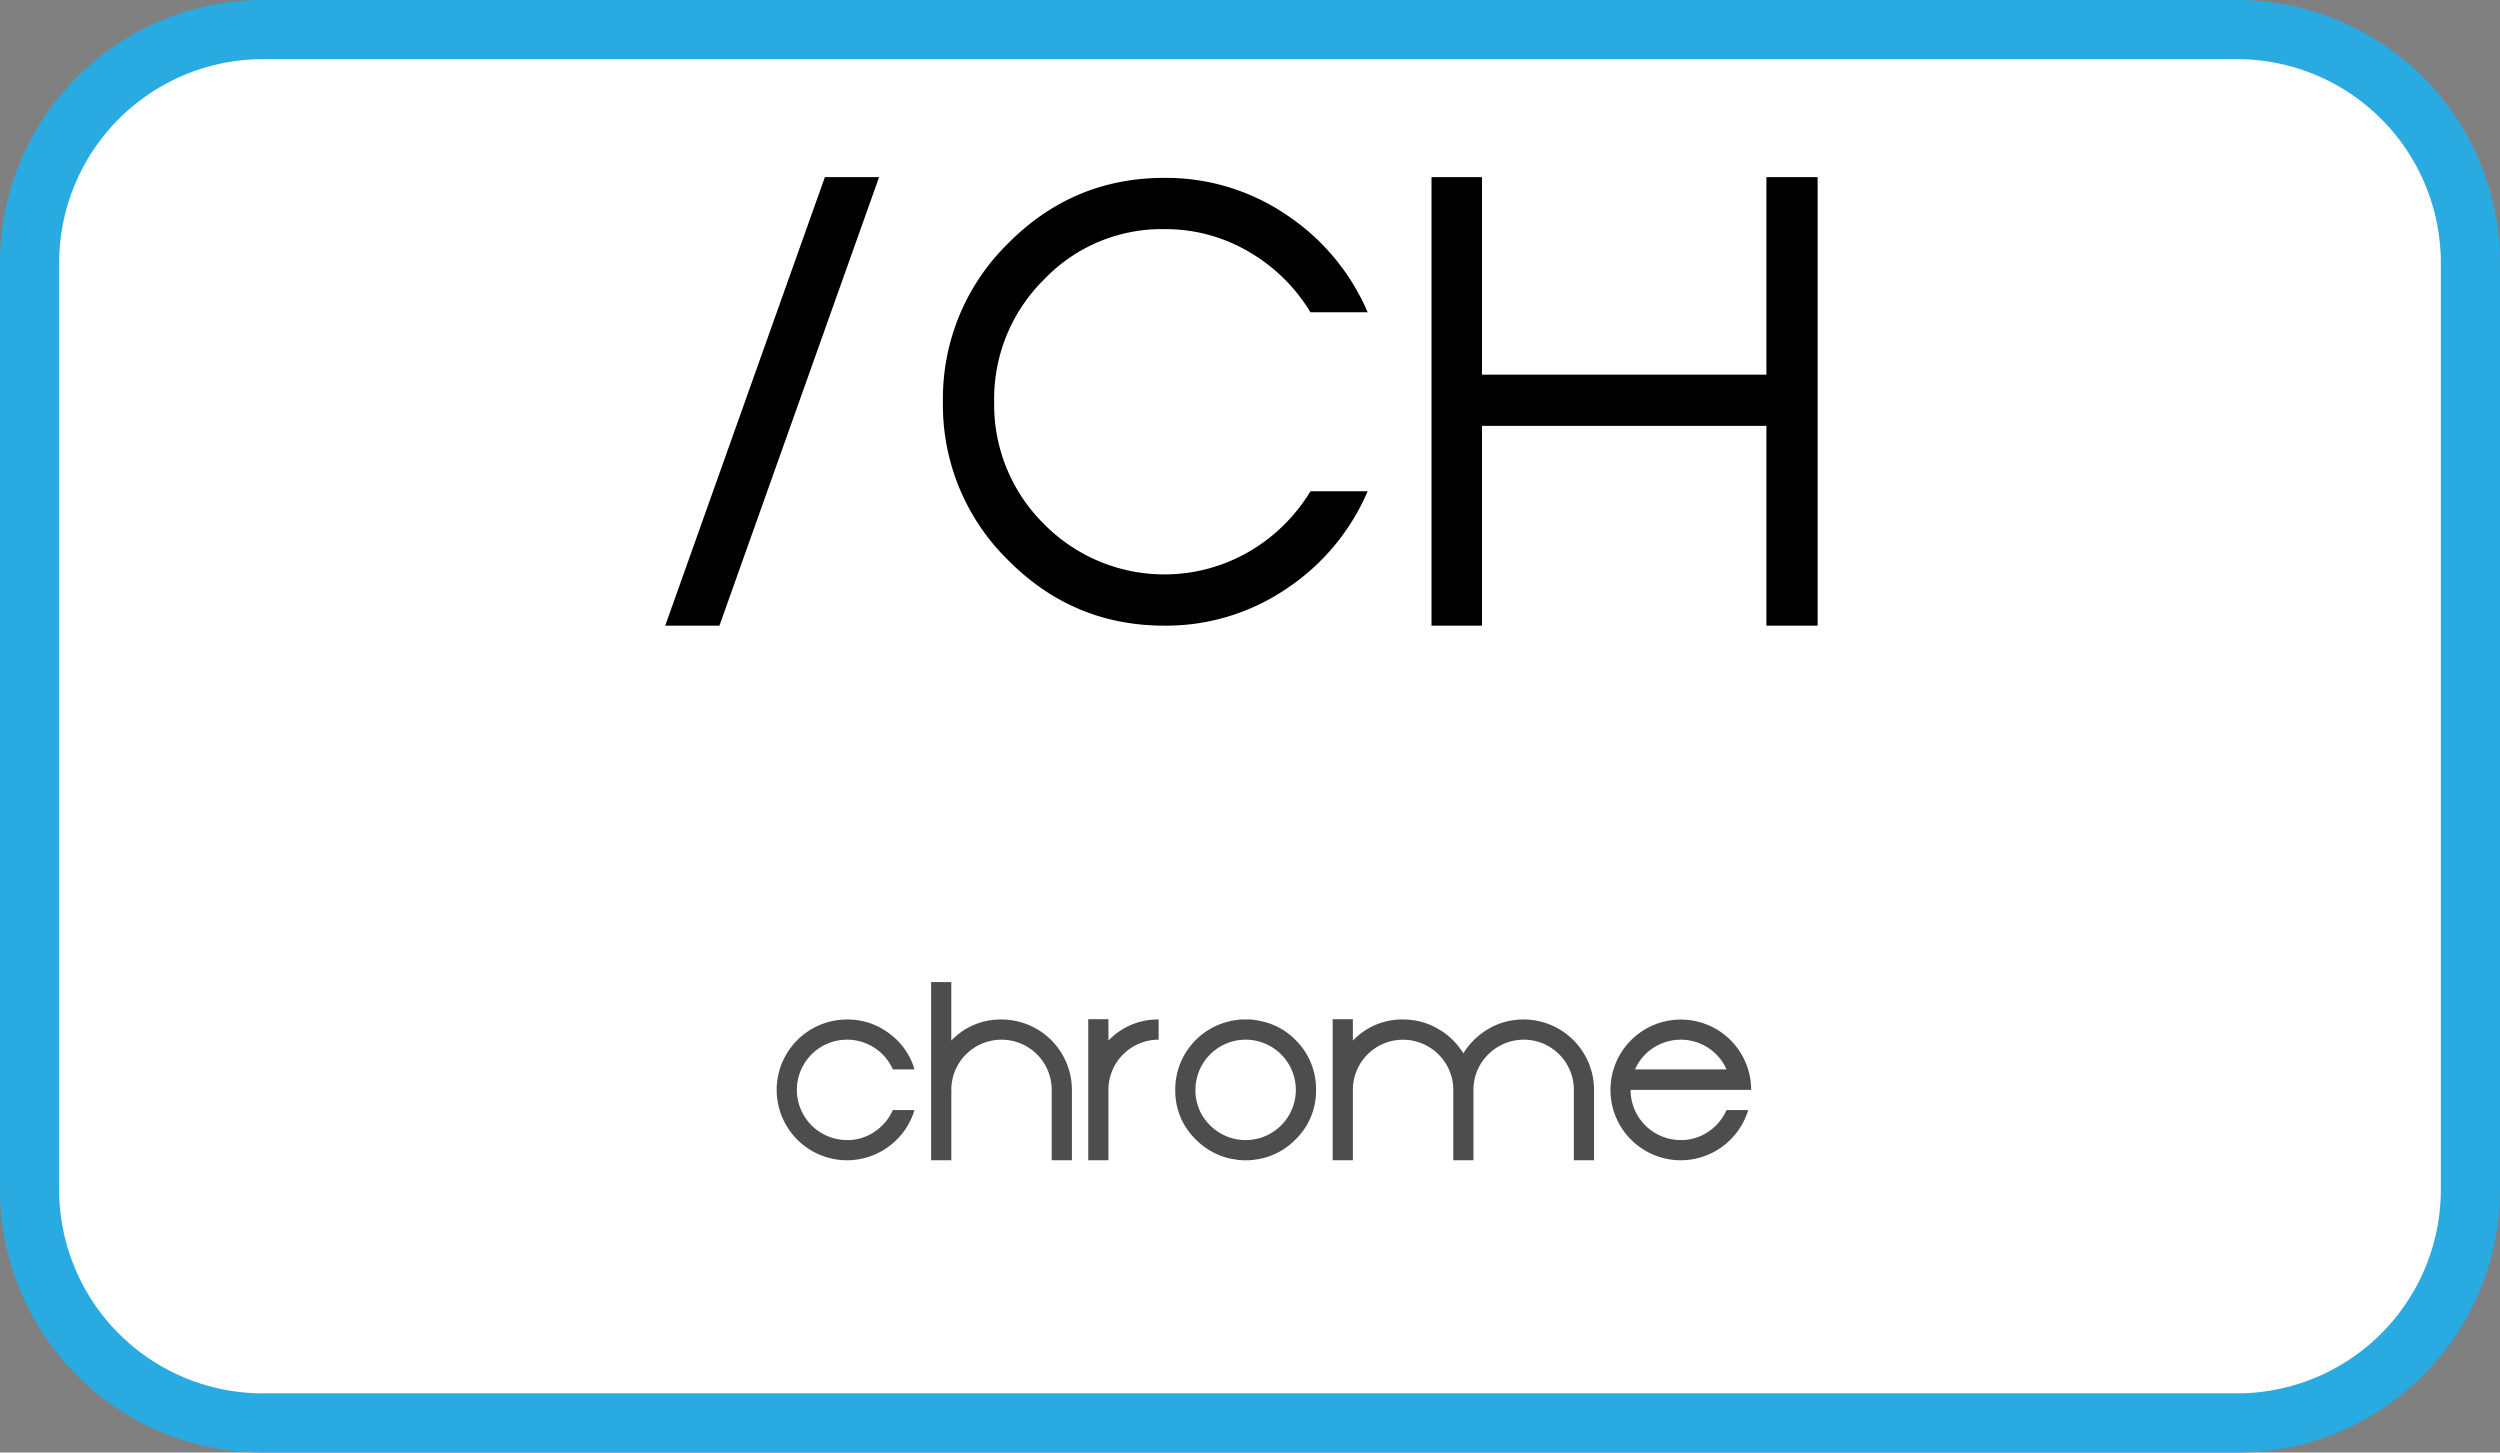
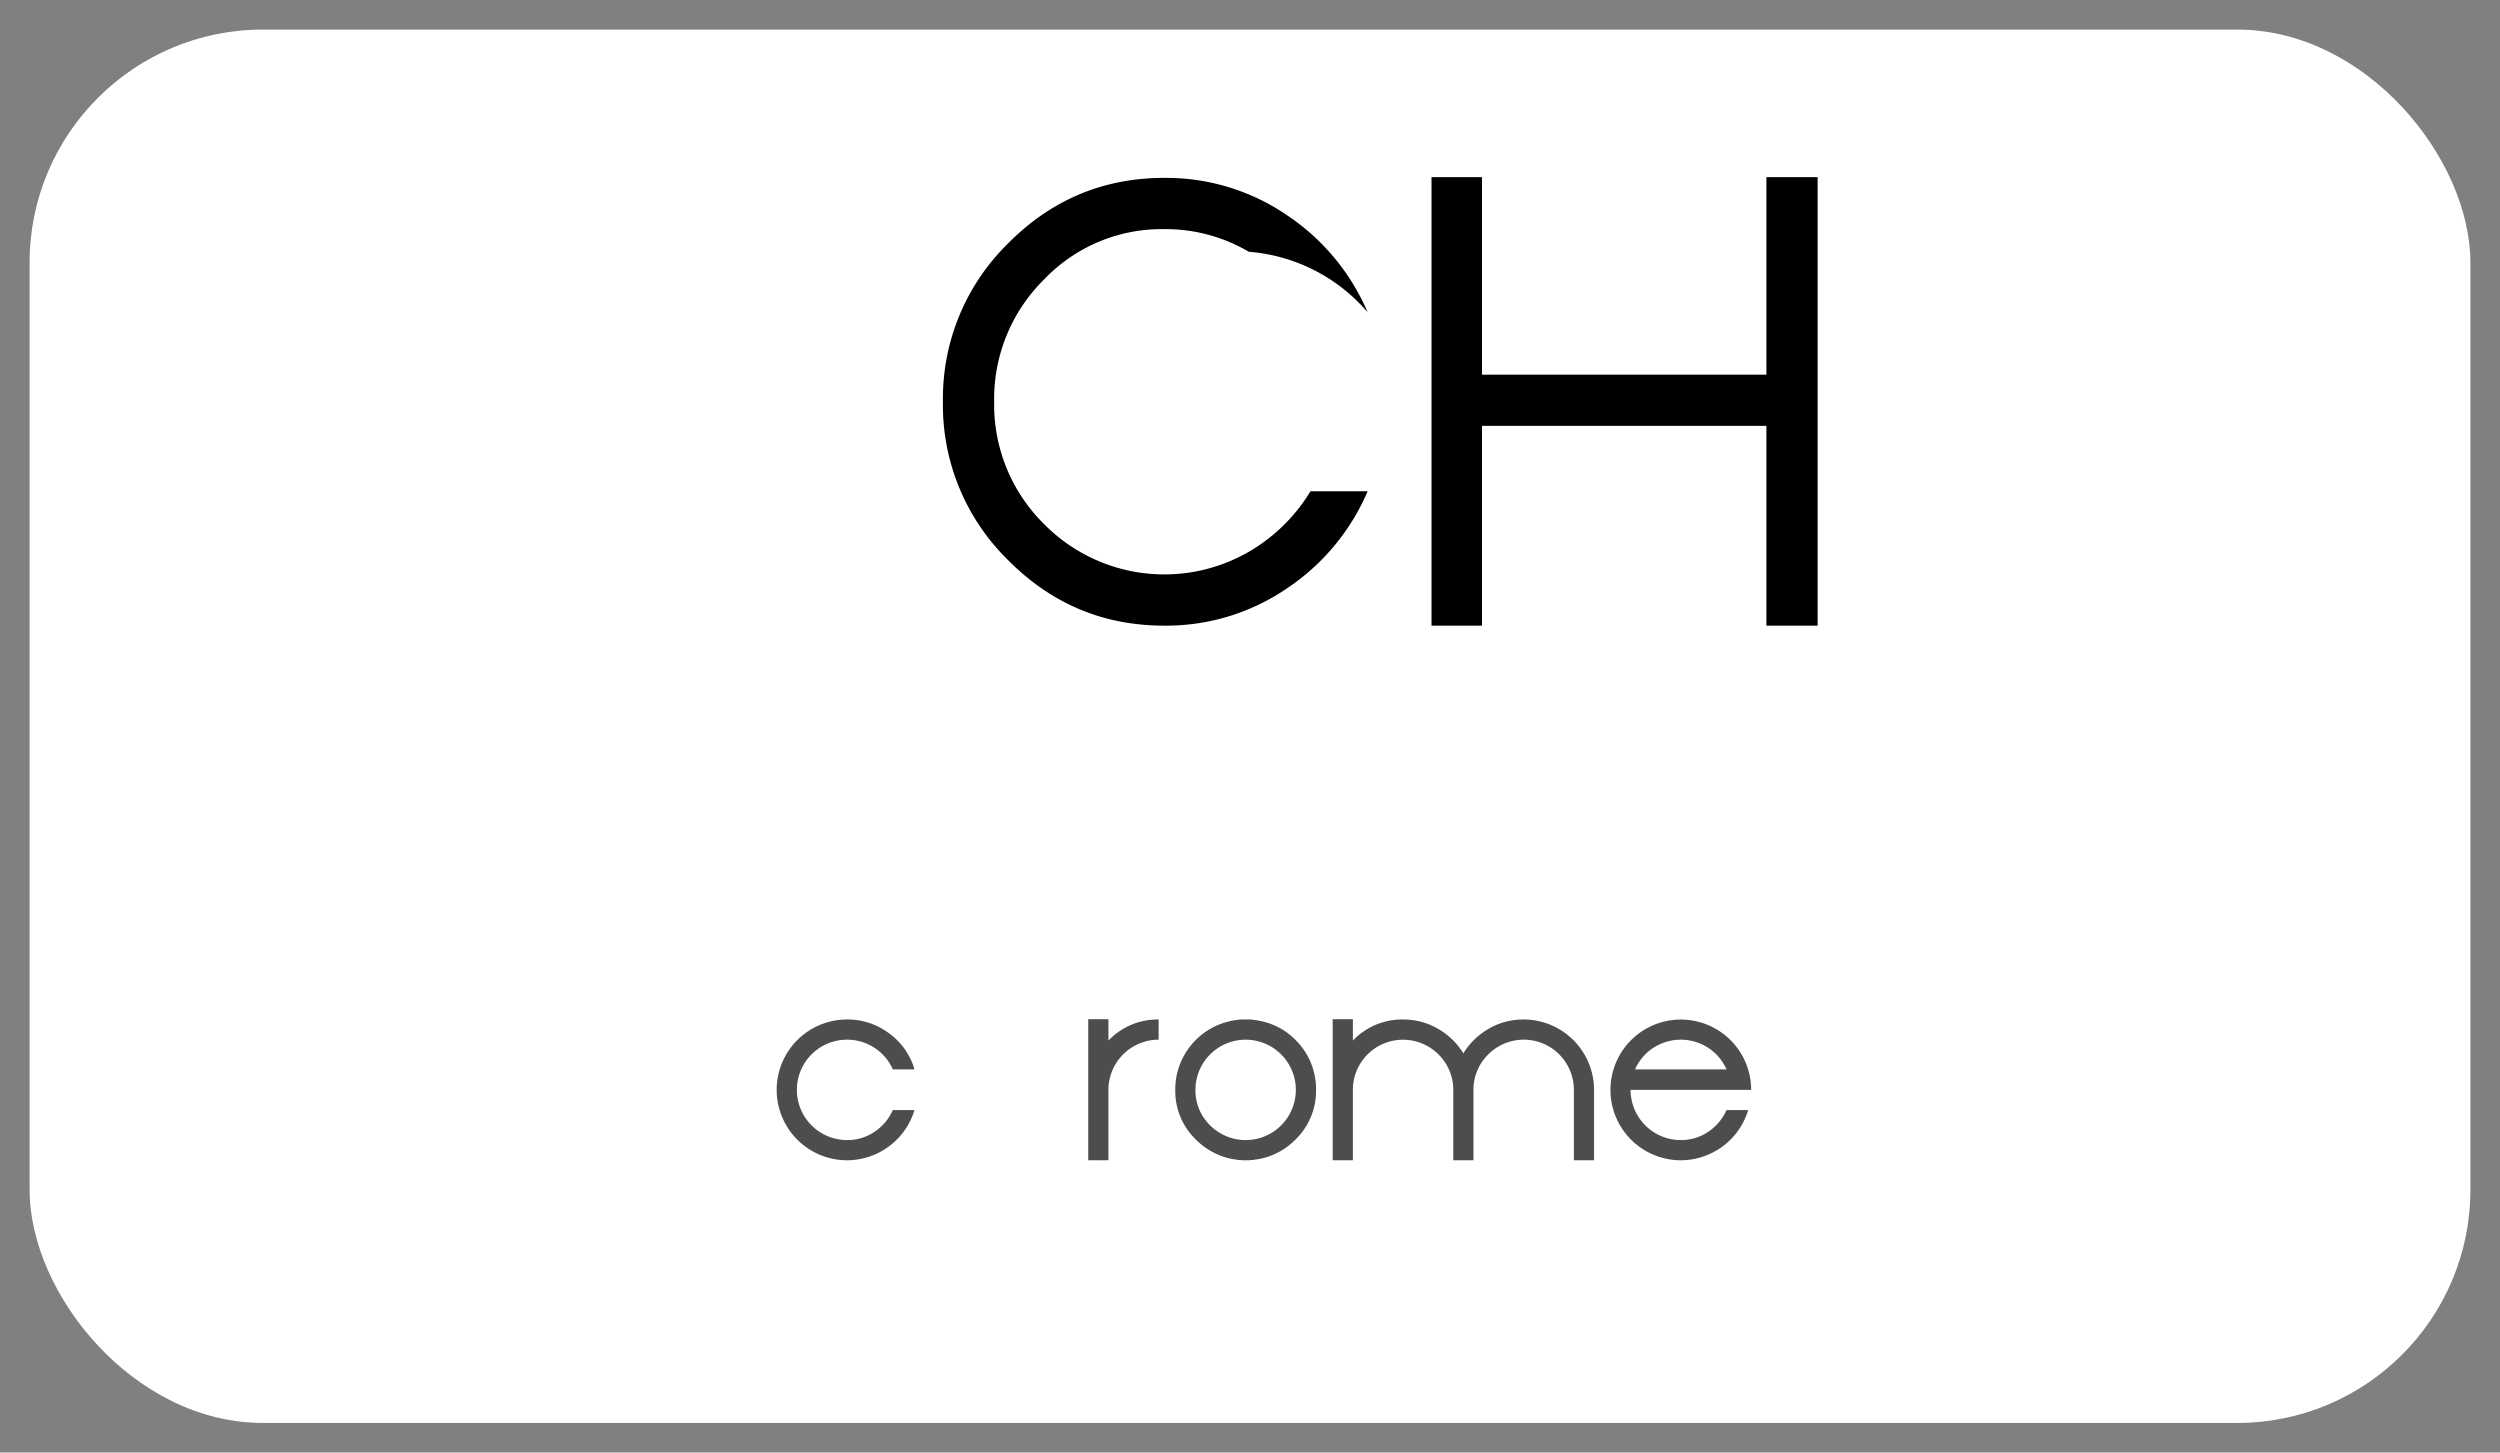
<svg xmlns="http://www.w3.org/2000/svg" width="617.317" height="358.667" viewBox="0 0 617.317 358.667">
  <rect x="0" y="0" width="617.317" height="358.667" fill="#808080" stroke="none" />
  <title>ch</title>
  <g>
    <g>
      <rect x="7.304" y="7.304" width="602.708" height="344.059" rx="57.583" fill="#fff" />
-       <path d="M552.43,358.667H64.887A64.961,64.961,0,0,1,0,293.78V64.887A64.96,64.96,0,0,1,64.887,0h487.543a64.961,64.961,0,0,1,64.888,64.887V293.78A64.961,64.961,0,0,1,552.43,358.667ZM64.887,14.608A50.334,50.334,0,0,0,14.609,64.887V293.78a50.334,50.334,0,0,0,50.277,50.278h487.543A50.335,50.335,0,0,0,602.708,293.78V64.887A50.335,50.335,0,0,0,552.43,14.608Z" fill="#29abe2" />
    </g>
    <g>
-       <path d="M177.646,154.488H164.262l39.421-110.745h13.385Z" />
-       <path d="M323.594,121.301h14.118a54.613,54.613,0,0,1-19.985,24.02,52.837,52.837,0,0,1-30.254,9.167q-22.551,0-38.596-16.227a53.539,53.539,0,0,1-16.043-39.054,53.539,53.539,0,0,1,16.043-39.054q16.042-16.227,38.596-16.227a52.856,52.856,0,0,1,30.254,9.168,54.631,54.631,0,0,1,19.985,24.019H323.594A43.001,43.001,0,0,0,308.375,62.17a40.585,40.585,0,0,0-20.902-5.592A40.166,40.166,0,0,0,257.77,69.046a41.399,41.399,0,0,0-12.284,30.162,41.39,41.39,0,0,0,12.284,30.162,41.711,41.711,0,0,0,50.605,6.875A42.969,42.969,0,0,0,323.594,121.301Z" />
+       <path d="M323.594,121.301h14.118a54.613,54.613,0,0,1-19.985,24.02,52.837,52.837,0,0,1-30.254,9.167q-22.551,0-38.596-16.227a53.539,53.539,0,0,1-16.043-39.054,53.539,53.539,0,0,1,16.043-39.054q16.042-16.227,38.596-16.227a52.856,52.856,0,0,1,30.254,9.168,54.631,54.631,0,0,1,19.985,24.019A43.001,43.001,0,0,0,308.375,62.17a40.585,40.585,0,0,0-20.902-5.592A40.166,40.166,0,0,0,257.77,69.046a41.399,41.399,0,0,0-12.284,30.162,41.39,41.39,0,0,0,12.284,30.162,41.711,41.711,0,0,0,50.605,6.875A42.969,42.969,0,0,0,323.594,121.301Z" />
      <path d="M436.171,43.743h12.651V154.488H436.171V105.166H365.946v49.322H353.479V43.743h12.468v48.772H436.171Z" />
      <path d="M220.458,274.108h5.354a17.435,17.435,0,0,1-16.648,12.395,17.382,17.382,0,0,1,0-34.764,16.983,16.983,0,0,1,10.414,3.447,16.797,16.797,0,0,1,6.234,8.874H220.458a12.229,12.229,0,0,0-4.511-5.317,12.396,12.396,0,1,0-6.783,22.772,11.852,11.852,0,0,0,6.783-2.054A12.451,12.451,0,0,0,220.458,274.108Z" fill="#4d4d4d" />
-       <path d="M247.3,251.739a17.405,17.405,0,0,1,17.382,17.382v17.382h-4.987V269.121a12.395,12.395,0,0,0-24.79,0,.944.944,0,0,0,.037.22,1.009,1.009,0,0,1,.036.221h-.073v16.941H229.918V242.498h4.986V256.946A16.773,16.773,0,0,1,247.3,251.739Z" fill="#4d4d4d" />
      <path d="M286.097,251.739v4.987a12.395,12.395,0,0,0-12.396,12.395v17.382h-4.986V251.666h4.986v5.28A16.773,16.773,0,0,1,286.097,251.739Z" fill="#4d4d4d" />
      <path d="M319.979,256.873a16.971,16.971,0,0,1,4.987,12.248,16.724,16.724,0,0,1-4.987,12.175,17.146,17.146,0,0,1-8.435,4.767,1.241,1.241,0,0,0-.367.073h-.073a.805.805,0,0,1-.366.074H310.665a.657.657,0,0,1-.294.073h-.146a1.249,1.249,0,0,0-.293.073h-.146a1.241,1.241,0,0,0-.294.073h-.587a1.249,1.249,0,0,0-.293.073h-2.054a1.26,1.26,0,0,0-.293-.073h-.587a1.252,1.252,0,0,0-.294-.073h-.146a.666.666,0,0,0-.293-.073h-.073a.82.82,0,0,1-.367-.073h-.073a.799.799,0,0,1-.366-.074,1.421,1.421,0,0,0-.44-.073,17.577,17.577,0,0,1-8.435-4.767,16.719,16.719,0,0,1-4.986-12.175A17.263,17.263,0,0,1,303.624,252.179a3.598,3.598,0,0,1,.403-.11,2.054,2.054,0,0,1,.403-.037l.073-.073h.367l.073-.073h.439a.432.432,0,0,1,.294-.073h.146a1.209,1.209,0,0,0,.293-.073h2.935a1.188,1.188,0,0,0,.293.073h.146a.434.434,0,0,1,.294.073h.439a.066.066,0,0,1,.073.073h.367l.073.073a.832.832,0,0,1,.366.073h.073a.819.819,0,0,1,.367.074A16.68,16.68,0,0,1,319.979,256.873Zm-21.159,21.013a12.394,12.394,0,1,0-3.631-8.765A11.941,11.941,0,0,0,298.82,277.885Z" fill="#4d4d4d" />
      <path d="M376.232,251.739a17.405,17.405,0,0,1,17.382,17.382v17.382H388.627V269.121a12.369,12.369,0,0,0-21.049-8.838,12.198,12.198,0,0,0-3.74,8.618v17.602h-4.987V268.901a12.212,12.212,0,0,0-3.741-8.618,12.377,12.377,0,0,0-21.049,8.838v17.382h-4.986V251.666h4.986v5.28a16.773,16.773,0,0,1,12.396-5.207,16.949,16.949,0,0,1,8.58,2.273,17.534,17.534,0,0,1,6.308,6.088,17.615,17.615,0,0,1,6.271-6.088A16.891,16.891,0,0,1,376.232,251.739Z" fill="#4d4d4d" />
      <path d="M415.029,281.515a11.852,11.852,0,0,0,6.783-2.054,12.451,12.451,0,0,0,4.511-5.354h5.354a17.435,17.435,0,0,1-16.648,12.395,17.372,17.372,0,1,1,17.382-17.382H402.634a12.395,12.395,0,0,0,12.396,12.395Zm6.783-22.772a12.418,12.418,0,0,0-13.567,0,12.21,12.21,0,0,0-4.511,5.317h22.589A12.229,12.229,0,0,0,421.812,258.743Z" fill="#4d4d4d" />
    </g>
  </g>
</svg>